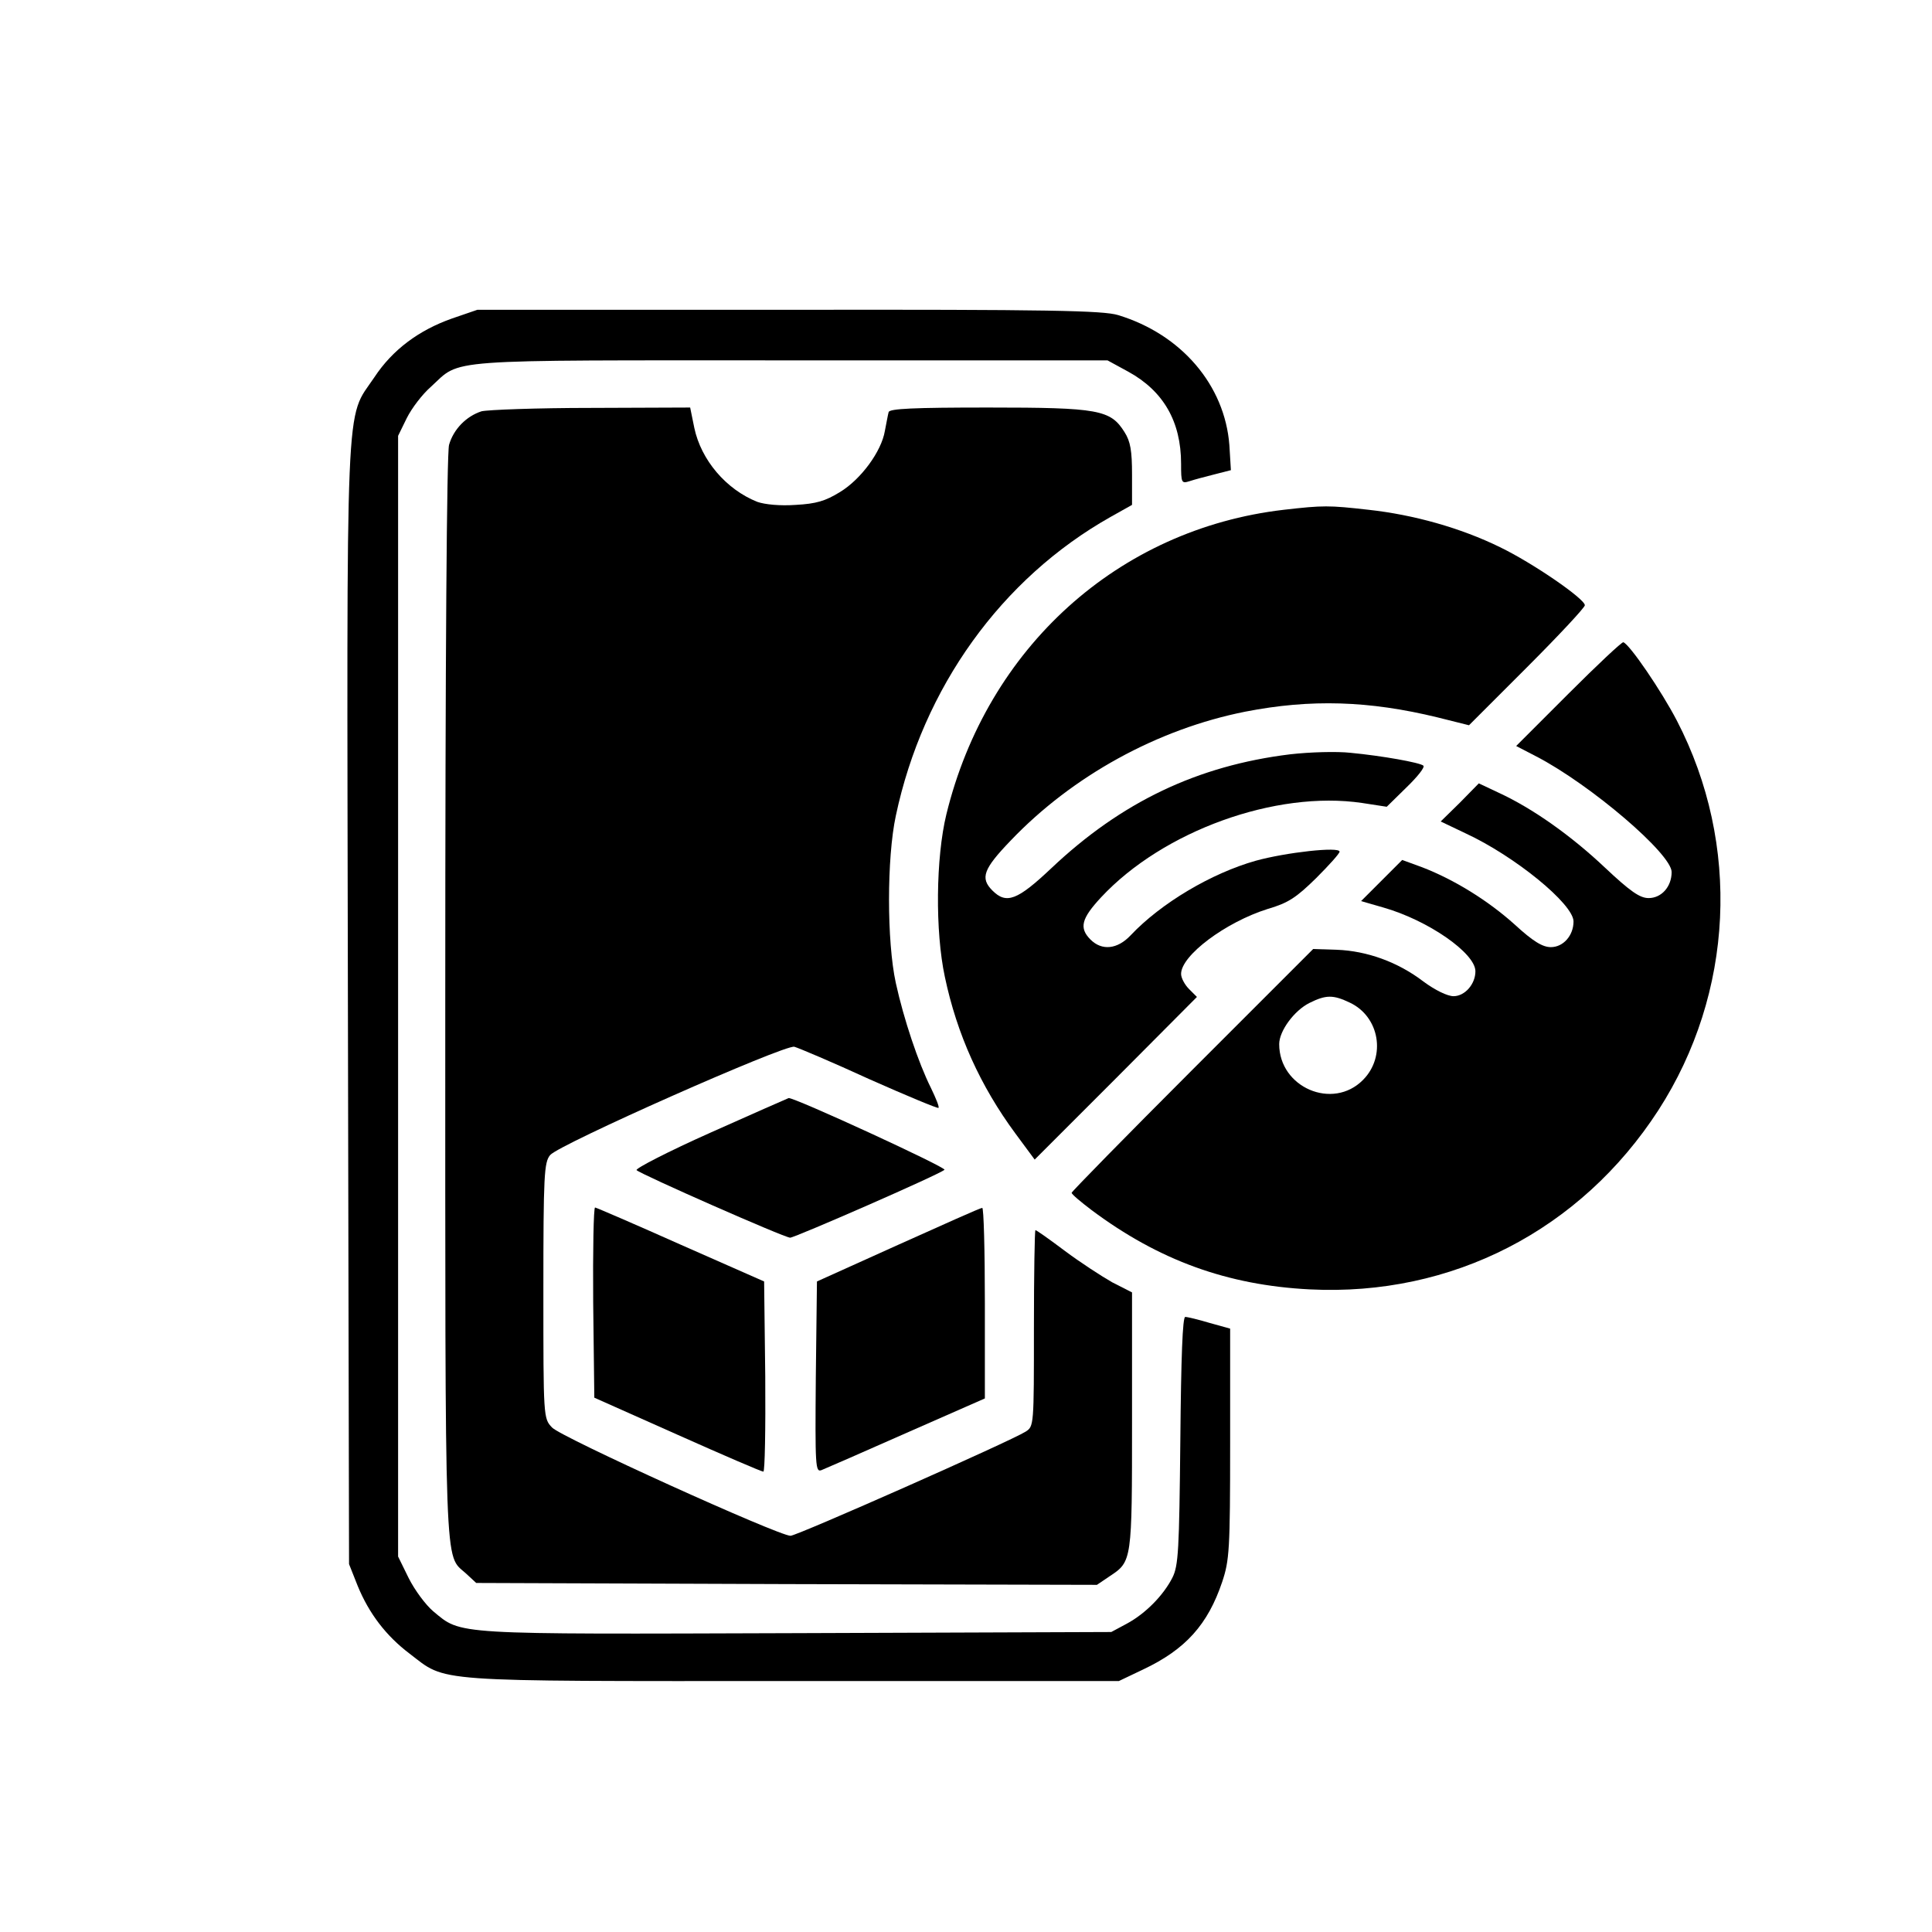
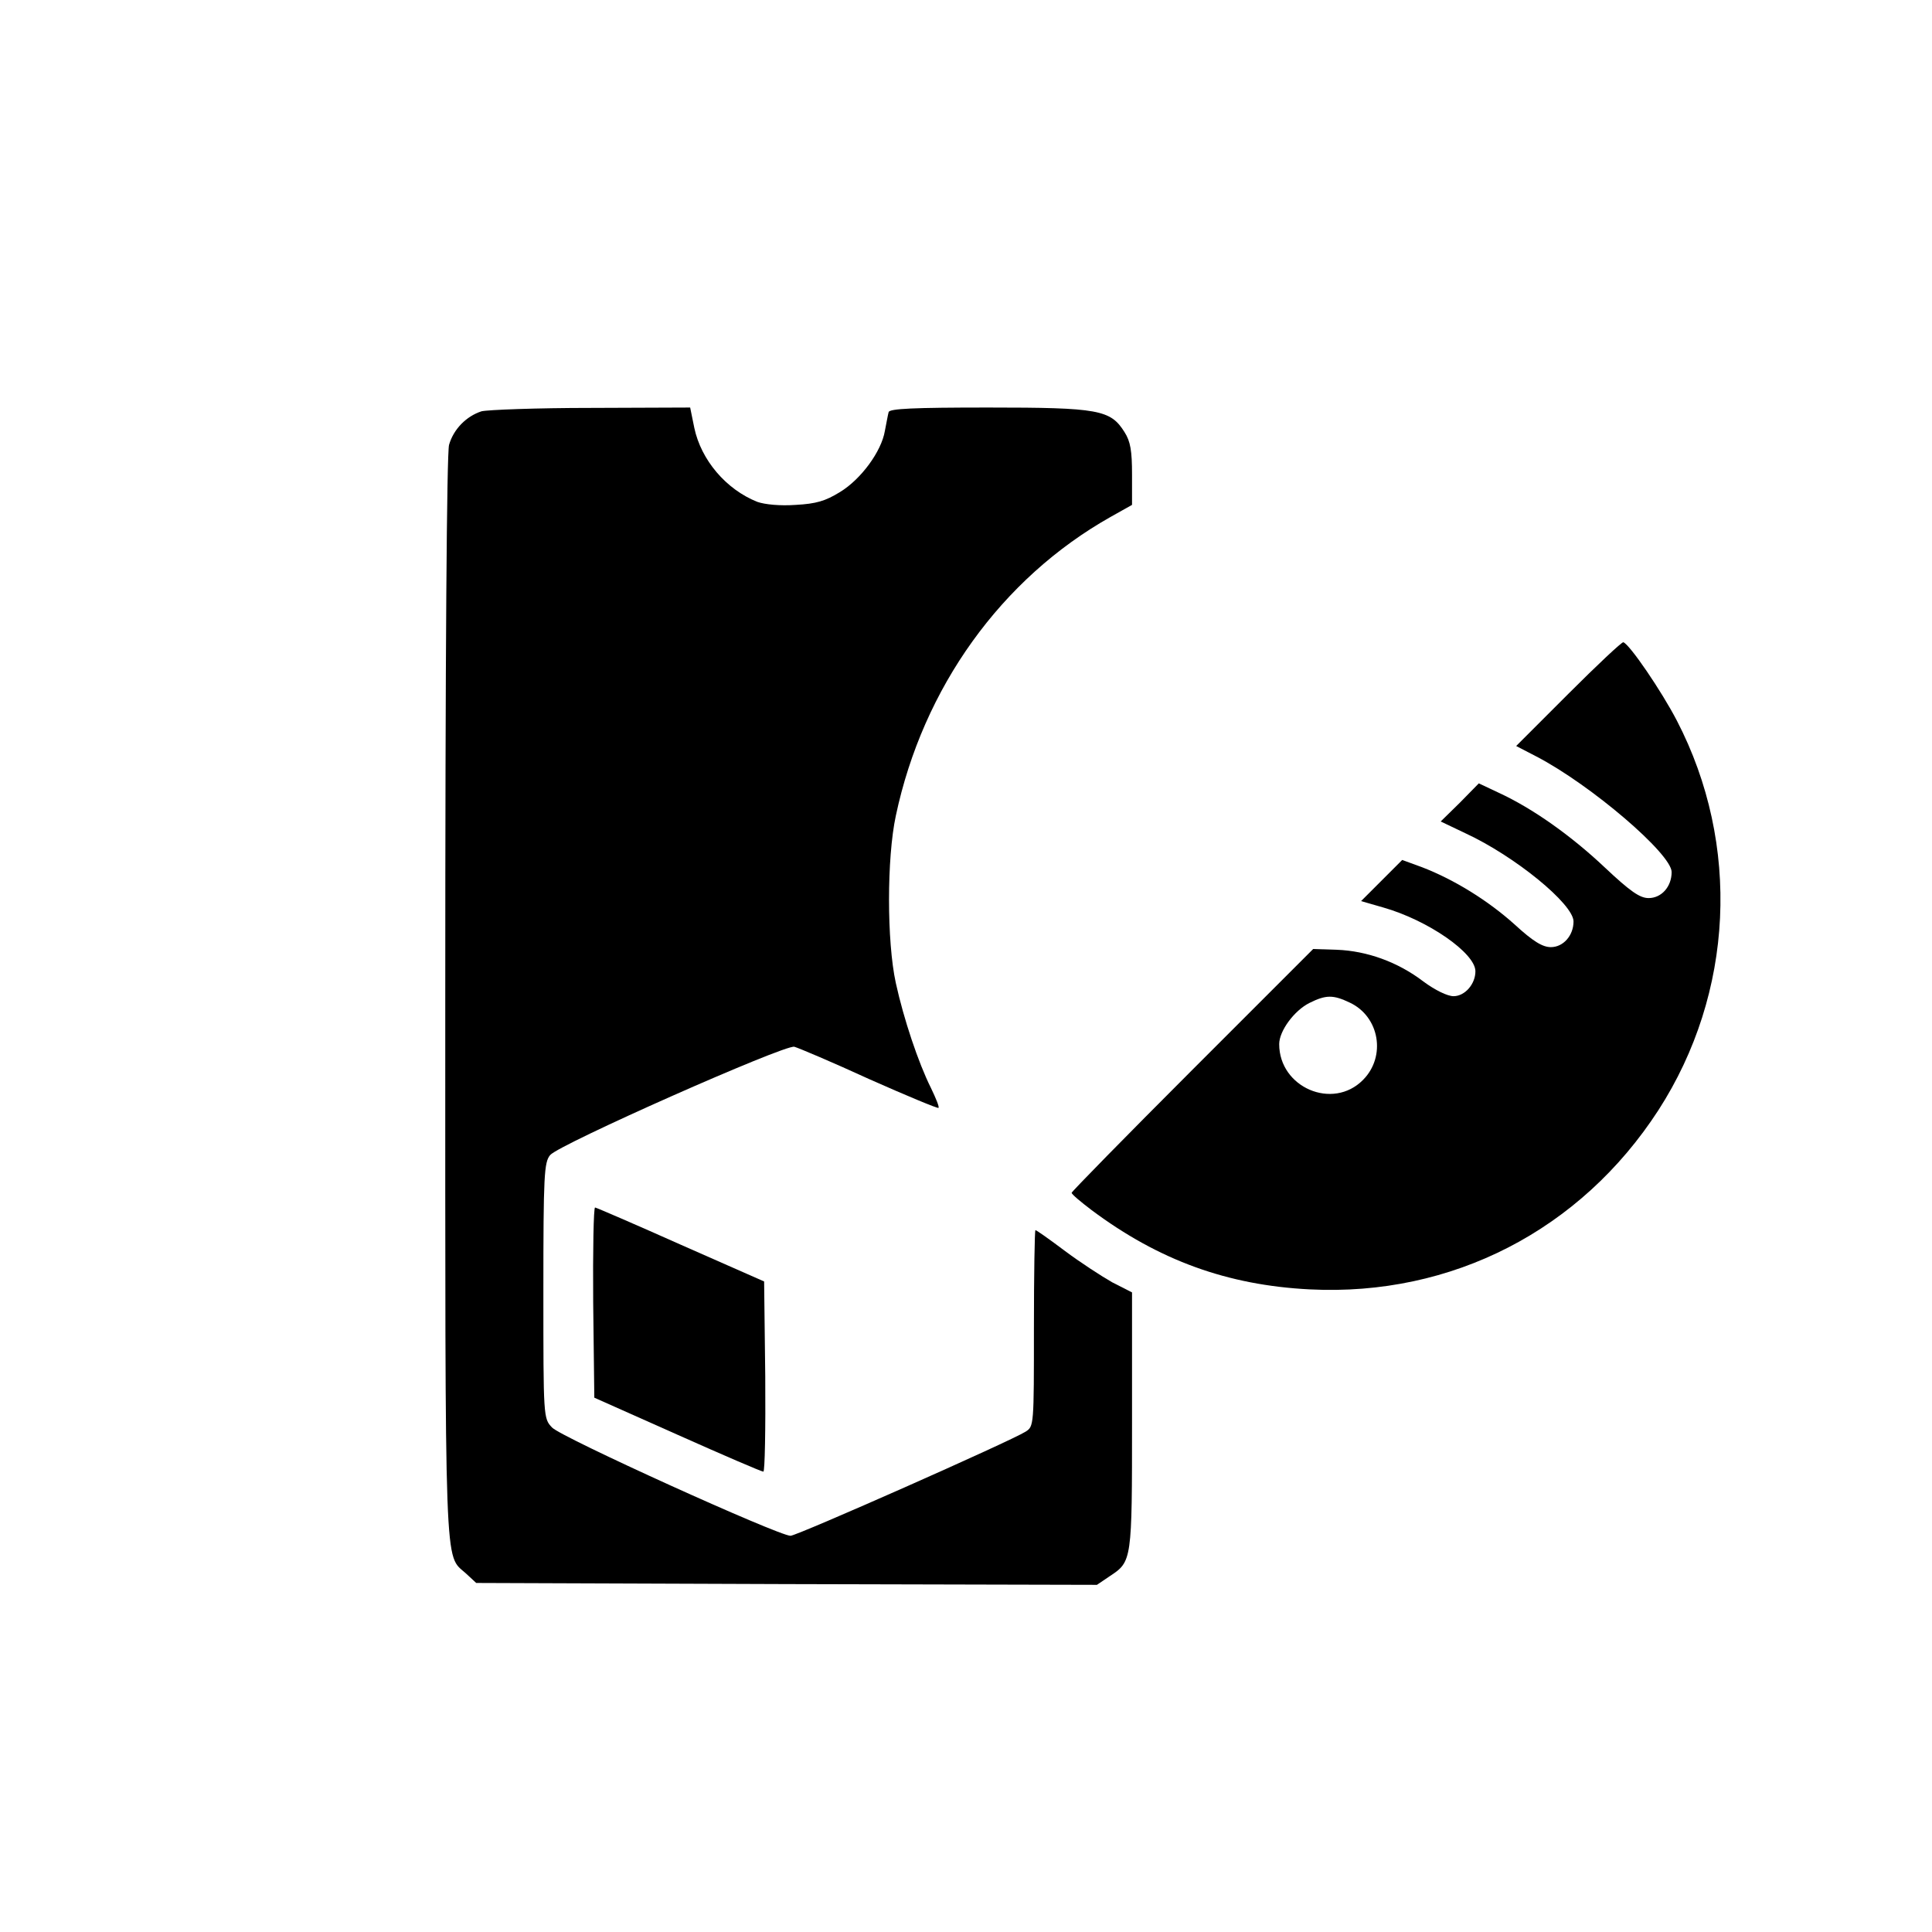
<svg xmlns="http://www.w3.org/2000/svg" version="1.0" width="512pt" height="512pt" viewBox="0 0 512 512" preserveAspectRatio="xMidYMid meet">
  <g transform="translate(0,512) scale(0.1,-0.1)" fill="#000000" stroke="none">
-     <path d="M1198 4276 c-88 -31 -158 -83 -206 -156 -78 -116 -73 -5 -70 -1665 l3 -1480 23 -58 c30 -73 75 -132 137 -179 101 -77 46 -73 1015 -73 l865 0 65 31 c112 53 171 119 209 232 19 57 21 85 21 366 l0 305 -54 15 c-30 9 -59 16 -65 16 -7 0 -11 -106 -13 -327 -3 -292 -5 -332 -21 -364 -24 -47 -71 -95 -121 -122 l-41 -22 -834 -3 c-918 -3 -887 -5 -963 58 -20 17 -49 56 -65 88 l-28 57 0 1485 0 1485 23 47 c13 26 41 63 64 83 82 75 17 70 953 70 l840 0 55 -30 c93 -51 140 -132 140 -244 0 -51 1 -53 23 -46 12 4 42 12 66 18 l43 11 -4 66 c-12 159 -127 294 -295 345 -40 12 -178 15 -873 14 l-825 0 -67 -23z" />
    <path d="M1276 4030 c-40 -13 -74 -47 -86 -89 -6 -23 -10 -551 -10 -1469 0 -1554 -3 -1469 55 -1522 l27 -25 822 -3 823 -2 34 23 c59 39 59 40 59 412 l0 340 -53 27 c-28 16 -85 53 -125 83 -40 30 -75 55 -78 55 -2 0 -4 -117 -4 -260 0 -258 0 -260 -22 -274 -37 -24 -606 -276 -623 -276 -32 0 -610 262 -632 287 -23 24 -23 26 -23 362 0 308 2 341 18 360 23 28 621 293 647 287 11 -3 101 -41 199 -86 99 -44 181 -78 183 -76 3 2 -7 26 -20 53 -33 66 -72 182 -93 278 -24 110 -24 331 0 443 72 340 280 629 569 792 l57 32 0 80 c0 63 -4 88 -20 113 -37 59 -68 65 -361 65 -199 0 -261 -3 -264 -12 -2 -7 -6 -30 -10 -50 -9 -54 -63 -128 -119 -162 -39 -24 -63 -31 -117 -34 -42 -3 -82 1 -102 8 -83 33 -149 111 -167 196 l-11 54 -262 -1 c-144 0 -275 -5 -291 -9z" />
-     <path d="M3402 3769 c-438 -51 -786 -365 -894 -807 -28 -115 -30 -310 -4 -431 32 -152 94 -289 187 -415 l51 -69 215 215 215 216 -21 21 c-11 11 -21 29 -21 40 0 49 118 137 229 172 55 16 76 30 129 82 34 34 62 65 62 70 0 14 -142 -2 -222 -24 -117 -33 -251 -112 -332 -198 -35 -37 -76 -41 -106 -11 -31 31 -24 56 28 112 164 176 463 284 692 250 l65 -10 52 51 c29 28 50 54 45 58 -9 8 -109 26 -193 34 -36 4 -108 2 -160 -4 -245 -30 -447 -126 -633 -302 -90 -85 -119 -96 -156 -59 -33 33 -24 57 48 132 164 172 390 296 622 342 174 34 328 29 509 -15 l84 -21 153 153 c85 85 154 159 154 165 0 17 -138 112 -225 154 -104 51 -229 86 -348 99 -106 12 -120 12 -225 0z" />
    <path d="M4157 3282 l-139 -139 54 -28 c144 -75 358 -258 358 -306 0 -39 -27 -69 -61 -69 -23 0 -48 17 -116 81 -90 85 -192 157 -281 198 l-53 25 -50 -51 -51 -50 65 -31 c132 -61 287 -188 287 -234 0 -37 -27 -68 -60 -68 -22 0 -47 15 -96 60 -70 63 -160 119 -246 152 l-52 19 -54 -54 -55 -55 59 -17 c119 -34 244 -121 244 -169 0 -34 -28 -66 -58 -66 -16 0 -49 16 -80 39 -68 52 -150 81 -229 84 l-63 2 -320 -320 c-176 -176 -320 -323 -320 -326 0 -4 24 -24 53 -46 178 -133 360 -199 578 -210 377 -19 718 157 924 475 200 310 219 704 49 1032 -41 79 -125 202 -142 208 -4 1 -69 -60 -145 -136z m-580 -819 c79 -37 97 -143 35 -205 -80 -81 -222 -20 -222 95 0 35 40 89 80 109 44 22 63 22 107 1z" />
-     <path d="M1882 2118 c-112 -50 -199 -95 -195 -99 11 -11 392 -179 407 -179 12 0 397 168 409 180 6 6 -398 192 -413 190 -3 -1 -96 -42 -208 -92z" />
    <path d="M1572 1668 l3 -252 220 -98 c121 -54 223 -98 228 -98 4 0 6 113 5 252 l-3 252 -220 97 c-121 54 -223 98 -228 99 -4 0 -6 -114 -5 -252z" />
-     <path d="M2380 1821 l-215 -97 -3 -253 c-2 -239 -1 -253 15 -247 10 4 111 48 226 99 l207 91 0 253 c0 139 -3 253 -7 252 -5 0 -105 -45 -223 -98z" />
  </g>
</svg>